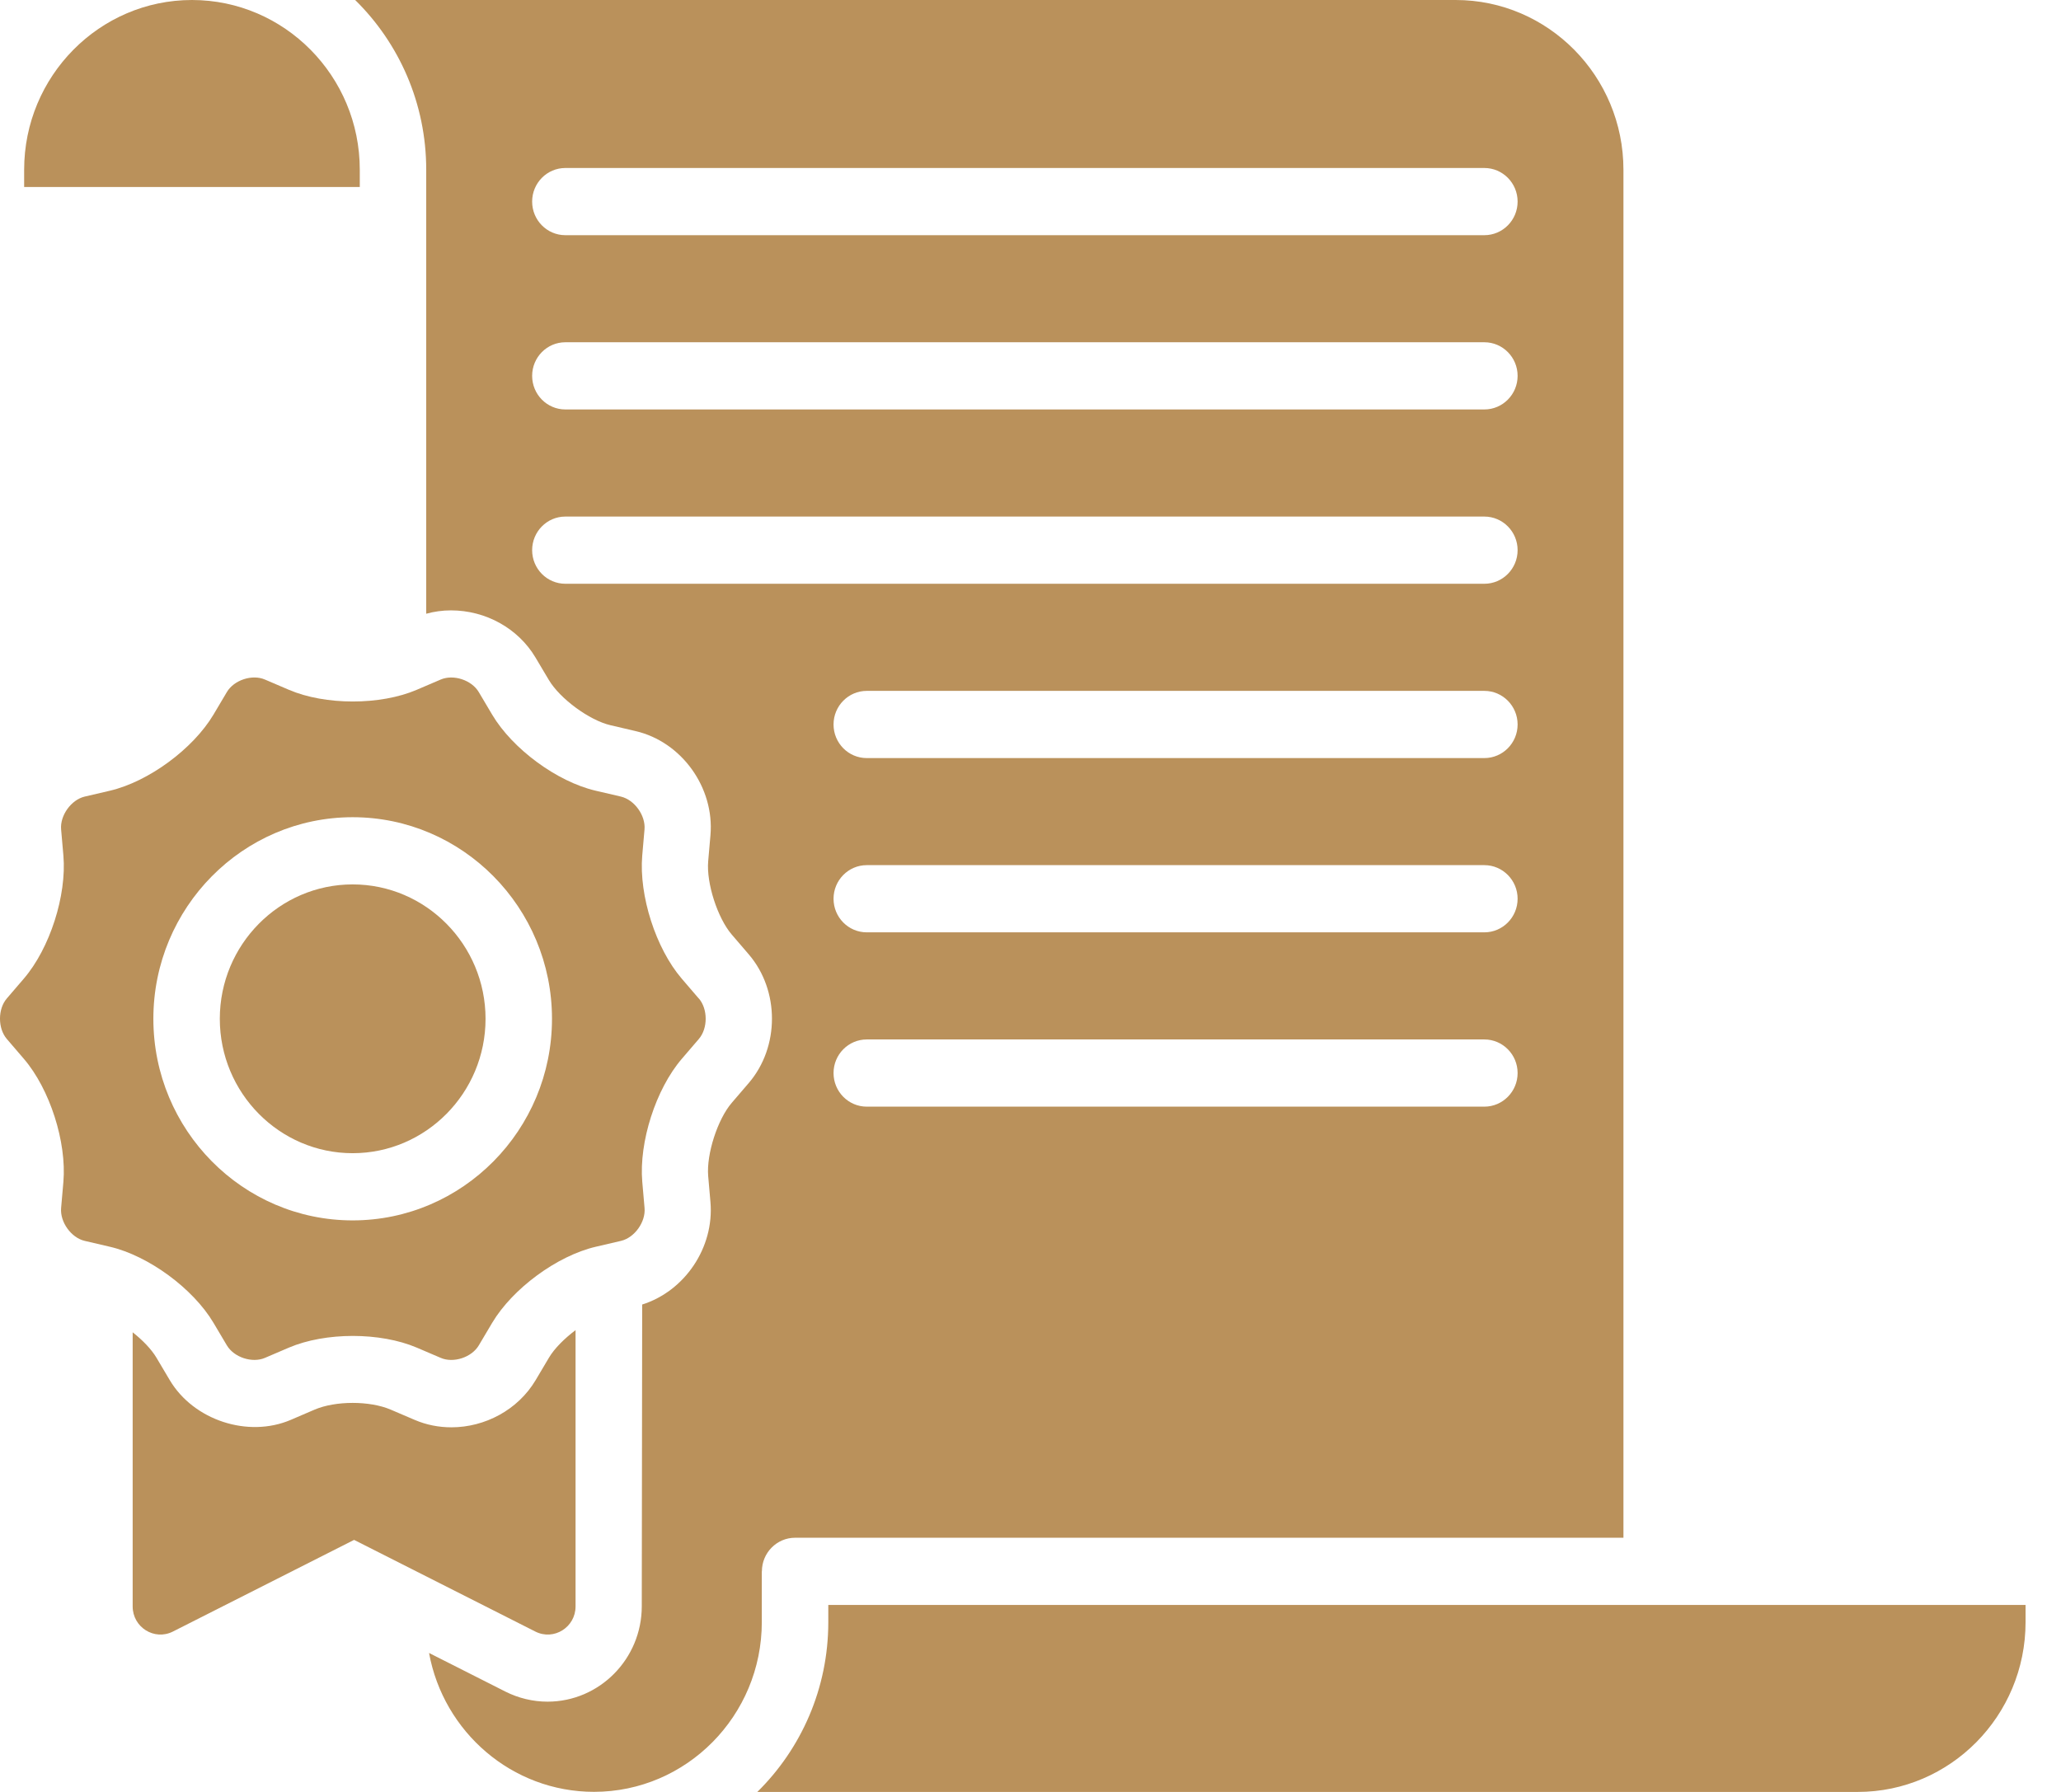
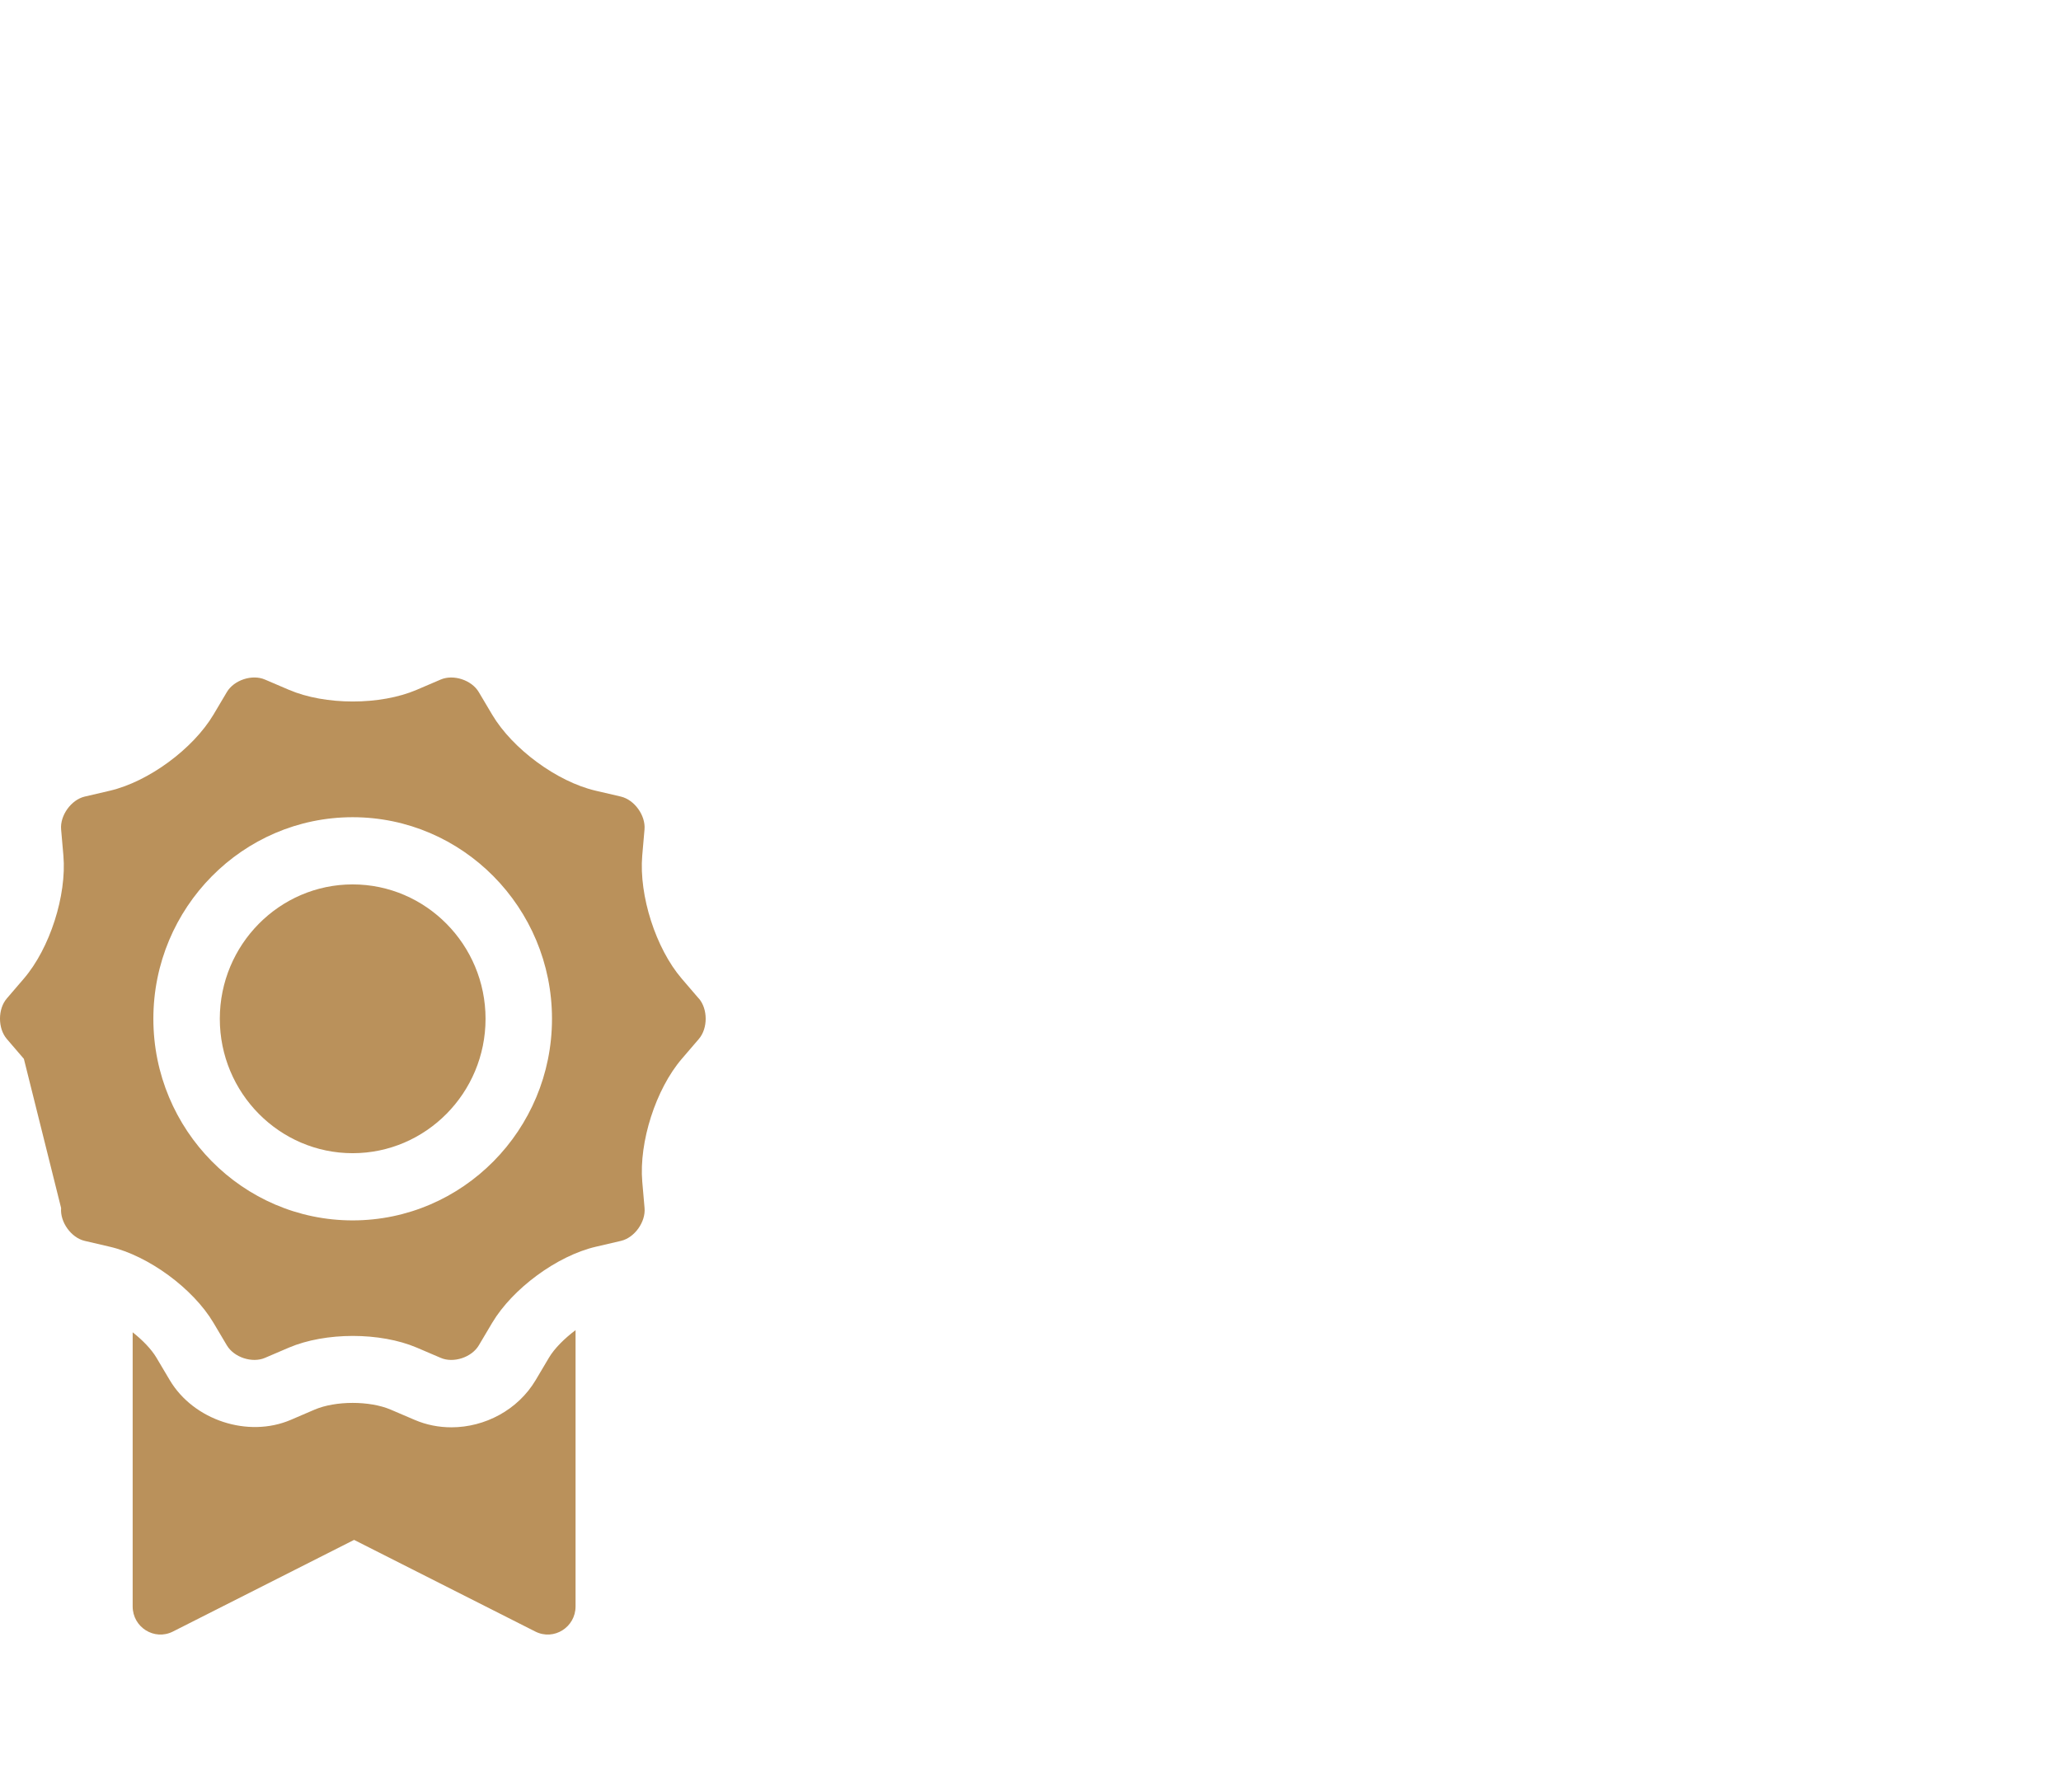
<svg xmlns="http://www.w3.org/2000/svg" width="46" height="40" viewBox="0 0 46 40" fill="none">
-   <path d="M4.284 0C2.22 0 0.539 1.7 0.539 3.789V4.174H8.03V3.789C8.031 1.7 6.35 0 4.284 0ZM18.487 35.826V36.211C18.487 37.695 17.879 39.039 16.903 40H41.464C43.529 40 45.209 38.3 45.209 36.211V35.826H18.487ZM17.005 35.076C17.005 34.663 17.337 34.326 17.746 34.326H36.234V3.789C36.234 1.7 34.554 0 32.489 0H7.927C8.905 0.961 9.513 2.305 9.513 3.789V13.7C9.691 13.651 9.875 13.625 10.065 13.625C10.842 13.625 11.565 14.027 11.951 14.676L12.25 15.179C12.498 15.596 13.153 16.078 13.623 16.188L14.188 16.32C15.215 16.56 15.948 17.581 15.857 18.642L15.806 19.227C15.764 19.714 16.015 20.491 16.331 20.86L16.712 21.304C17.402 22.109 17.402 23.37 16.712 24.175L16.331 24.619C16.015 24.988 15.765 25.765 15.806 26.251L15.857 26.836C15.943 27.848 15.283 28.821 14.333 29.12L14.324 35.856C14.324 37.03 13.38 37.985 12.22 37.985C11.896 37.985 11.571 37.907 11.28 37.76L9.576 36.898C9.897 38.659 11.425 39.998 13.258 39.998C15.323 39.998 17.003 38.297 17.003 36.209V35.074L17.005 35.076ZM33.13 24.703H19.345C18.936 24.703 18.604 24.366 18.604 23.953C18.604 23.539 18.936 23.203 19.345 23.203H33.13C33.539 23.203 33.872 23.539 33.872 23.953C33.872 24.366 33.539 24.703 33.13 24.703ZM33.13 20.812H19.345C18.936 20.812 18.604 20.476 18.604 20.062C18.604 19.649 18.936 19.312 19.345 19.312H33.13C33.539 19.312 33.872 19.649 33.872 20.062C33.872 20.476 33.539 20.812 33.13 20.812ZM33.13 16.922H19.345C18.936 16.922 18.604 16.586 18.604 16.172C18.604 15.759 18.936 15.422 19.345 15.422H33.13C33.539 15.422 33.872 15.759 33.872 16.172C33.872 16.586 33.539 16.922 33.13 16.922ZM12.618 3.75H33.13C33.539 3.75 33.872 4.086 33.872 4.5C33.872 4.914 33.539 5.25 33.13 5.25H12.618C12.209 5.25 11.877 4.914 11.877 4.5C11.877 4.086 12.209 3.75 12.618 3.75ZM12.618 7.64H33.13C33.539 7.64 33.872 7.976 33.872 8.39C33.872 8.804 33.539 9.14 33.13 9.14H12.618C12.209 9.14 11.877 8.804 11.877 8.39C11.877 7.976 12.209 7.64 12.618 7.64ZM12.618 13.031C12.209 13.031 11.877 12.695 11.877 12.281C11.877 11.867 12.209 11.531 12.618 11.531H33.13C33.539 11.531 33.872 11.867 33.872 12.281C33.872 12.695 33.539 13.031 33.13 13.031H12.618Z" fill="#BA915B" />
-   <path d="M15.597 22.29L15.216 21.846C14.637 21.171 14.259 19.991 14.334 19.1L14.385 18.515C14.412 18.203 14.161 17.854 13.859 17.782L13.293 17.65C12.432 17.449 11.44 16.719 10.985 15.953L10.686 15.449C10.527 15.18 10.121 15.047 9.836 15.169L9.301 15.398C8.488 15.746 7.261 15.746 6.448 15.398L5.913 15.169C5.627 15.046 5.222 15.18 5.063 15.449L4.764 15.953C4.308 16.718 3.315 17.448 2.455 17.65L1.889 17.782C1.588 17.854 1.337 18.203 1.364 18.514L1.415 19.099C1.491 19.989 1.112 21.169 0.533 21.844L0.152 22.288C-0.051 22.524 -0.051 22.955 0.152 23.192L0.533 23.636C1.112 24.311 1.49 25.491 1.415 26.381L1.364 26.966C1.337 27.279 1.588 27.628 1.889 27.699L2.455 27.831C3.315 28.032 4.309 28.762 4.764 29.527L5.063 30.031C5.222 30.3 5.629 30.433 5.913 30.311L6.448 30.082C6.854 29.909 7.365 29.821 7.875 29.821C8.385 29.821 8.896 29.909 9.302 30.082L9.837 30.311C10.121 30.434 10.528 30.3 10.687 30.031L10.986 29.527C11.442 28.762 12.435 28.032 13.295 27.831L13.861 27.699C14.162 27.628 14.413 27.279 14.386 26.966L14.335 26.381C14.259 25.491 14.638 24.311 15.217 23.636L15.598 23.192C15.801 22.956 15.801 22.525 15.598 22.288L15.597 22.29ZM7.871 27.242C5.418 27.242 3.423 25.224 3.423 22.742C3.423 20.261 5.418 18.242 7.871 18.242C10.324 18.242 12.32 20.261 12.32 22.742C12.32 25.224 10.324 27.242 7.871 27.242ZM7.871 19.742C6.237 19.742 4.906 21.089 4.906 22.742C4.906 24.396 6.237 25.742 7.871 25.742C9.506 25.742 10.837 24.396 10.837 22.742C10.837 21.089 9.506 19.742 7.871 19.742ZM12.254 30.304L11.955 30.808C11.559 31.474 10.821 31.861 10.075 31.861C9.796 31.861 9.518 31.808 9.255 31.695L8.72 31.466C8.253 31.266 7.489 31.266 7.022 31.466L6.489 31.695C5.537 32.102 4.322 31.704 3.789 30.808L3.49 30.304C3.377 30.115 3.183 29.915 2.961 29.74V35.859C2.961 36.325 3.446 36.629 3.859 36.42L7.903 34.374L11.948 36.42C12.361 36.629 12.846 36.325 12.846 35.859V29.692C12.598 29.878 12.377 30.098 12.254 30.304Z" fill="#BA915B" />
+   <path d="M15.597 22.29L15.216 21.846C14.637 21.171 14.259 19.991 14.334 19.1L14.385 18.515C14.412 18.203 14.161 17.854 13.859 17.782L13.293 17.65C12.432 17.449 11.44 16.719 10.985 15.953L10.686 15.449C10.527 15.18 10.121 15.047 9.836 15.169L9.301 15.398C8.488 15.746 7.261 15.746 6.448 15.398L5.913 15.169C5.627 15.046 5.222 15.18 5.063 15.449L4.764 15.953C4.308 16.718 3.315 17.448 2.455 17.65L1.889 17.782C1.588 17.854 1.337 18.203 1.364 18.514L1.415 19.099C1.491 19.989 1.112 21.169 0.533 21.844L0.152 22.288C-0.051 22.524 -0.051 22.955 0.152 23.192L0.533 23.636L1.364 26.966C1.337 27.279 1.588 27.628 1.889 27.699L2.455 27.831C3.315 28.032 4.309 28.762 4.764 29.527L5.063 30.031C5.222 30.3 5.629 30.433 5.913 30.311L6.448 30.082C6.854 29.909 7.365 29.821 7.875 29.821C8.385 29.821 8.896 29.909 9.302 30.082L9.837 30.311C10.121 30.434 10.528 30.3 10.687 30.031L10.986 29.527C11.442 28.762 12.435 28.032 13.295 27.831L13.861 27.699C14.162 27.628 14.413 27.279 14.386 26.966L14.335 26.381C14.259 25.491 14.638 24.311 15.217 23.636L15.598 23.192C15.801 22.956 15.801 22.525 15.598 22.288L15.597 22.29ZM7.871 27.242C5.418 27.242 3.423 25.224 3.423 22.742C3.423 20.261 5.418 18.242 7.871 18.242C10.324 18.242 12.32 20.261 12.32 22.742C12.32 25.224 10.324 27.242 7.871 27.242ZM7.871 19.742C6.237 19.742 4.906 21.089 4.906 22.742C4.906 24.396 6.237 25.742 7.871 25.742C9.506 25.742 10.837 24.396 10.837 22.742C10.837 21.089 9.506 19.742 7.871 19.742ZM12.254 30.304L11.955 30.808C11.559 31.474 10.821 31.861 10.075 31.861C9.796 31.861 9.518 31.808 9.255 31.695L8.72 31.466C8.253 31.266 7.489 31.266 7.022 31.466L6.489 31.695C5.537 32.102 4.322 31.704 3.789 30.808L3.49 30.304C3.377 30.115 3.183 29.915 2.961 29.74V35.859C2.961 36.325 3.446 36.629 3.859 36.42L7.903 34.374L11.948 36.42C12.361 36.629 12.846 36.325 12.846 35.859V29.692C12.598 29.878 12.377 30.098 12.254 30.304Z" fill="#BA915B" />
</svg>